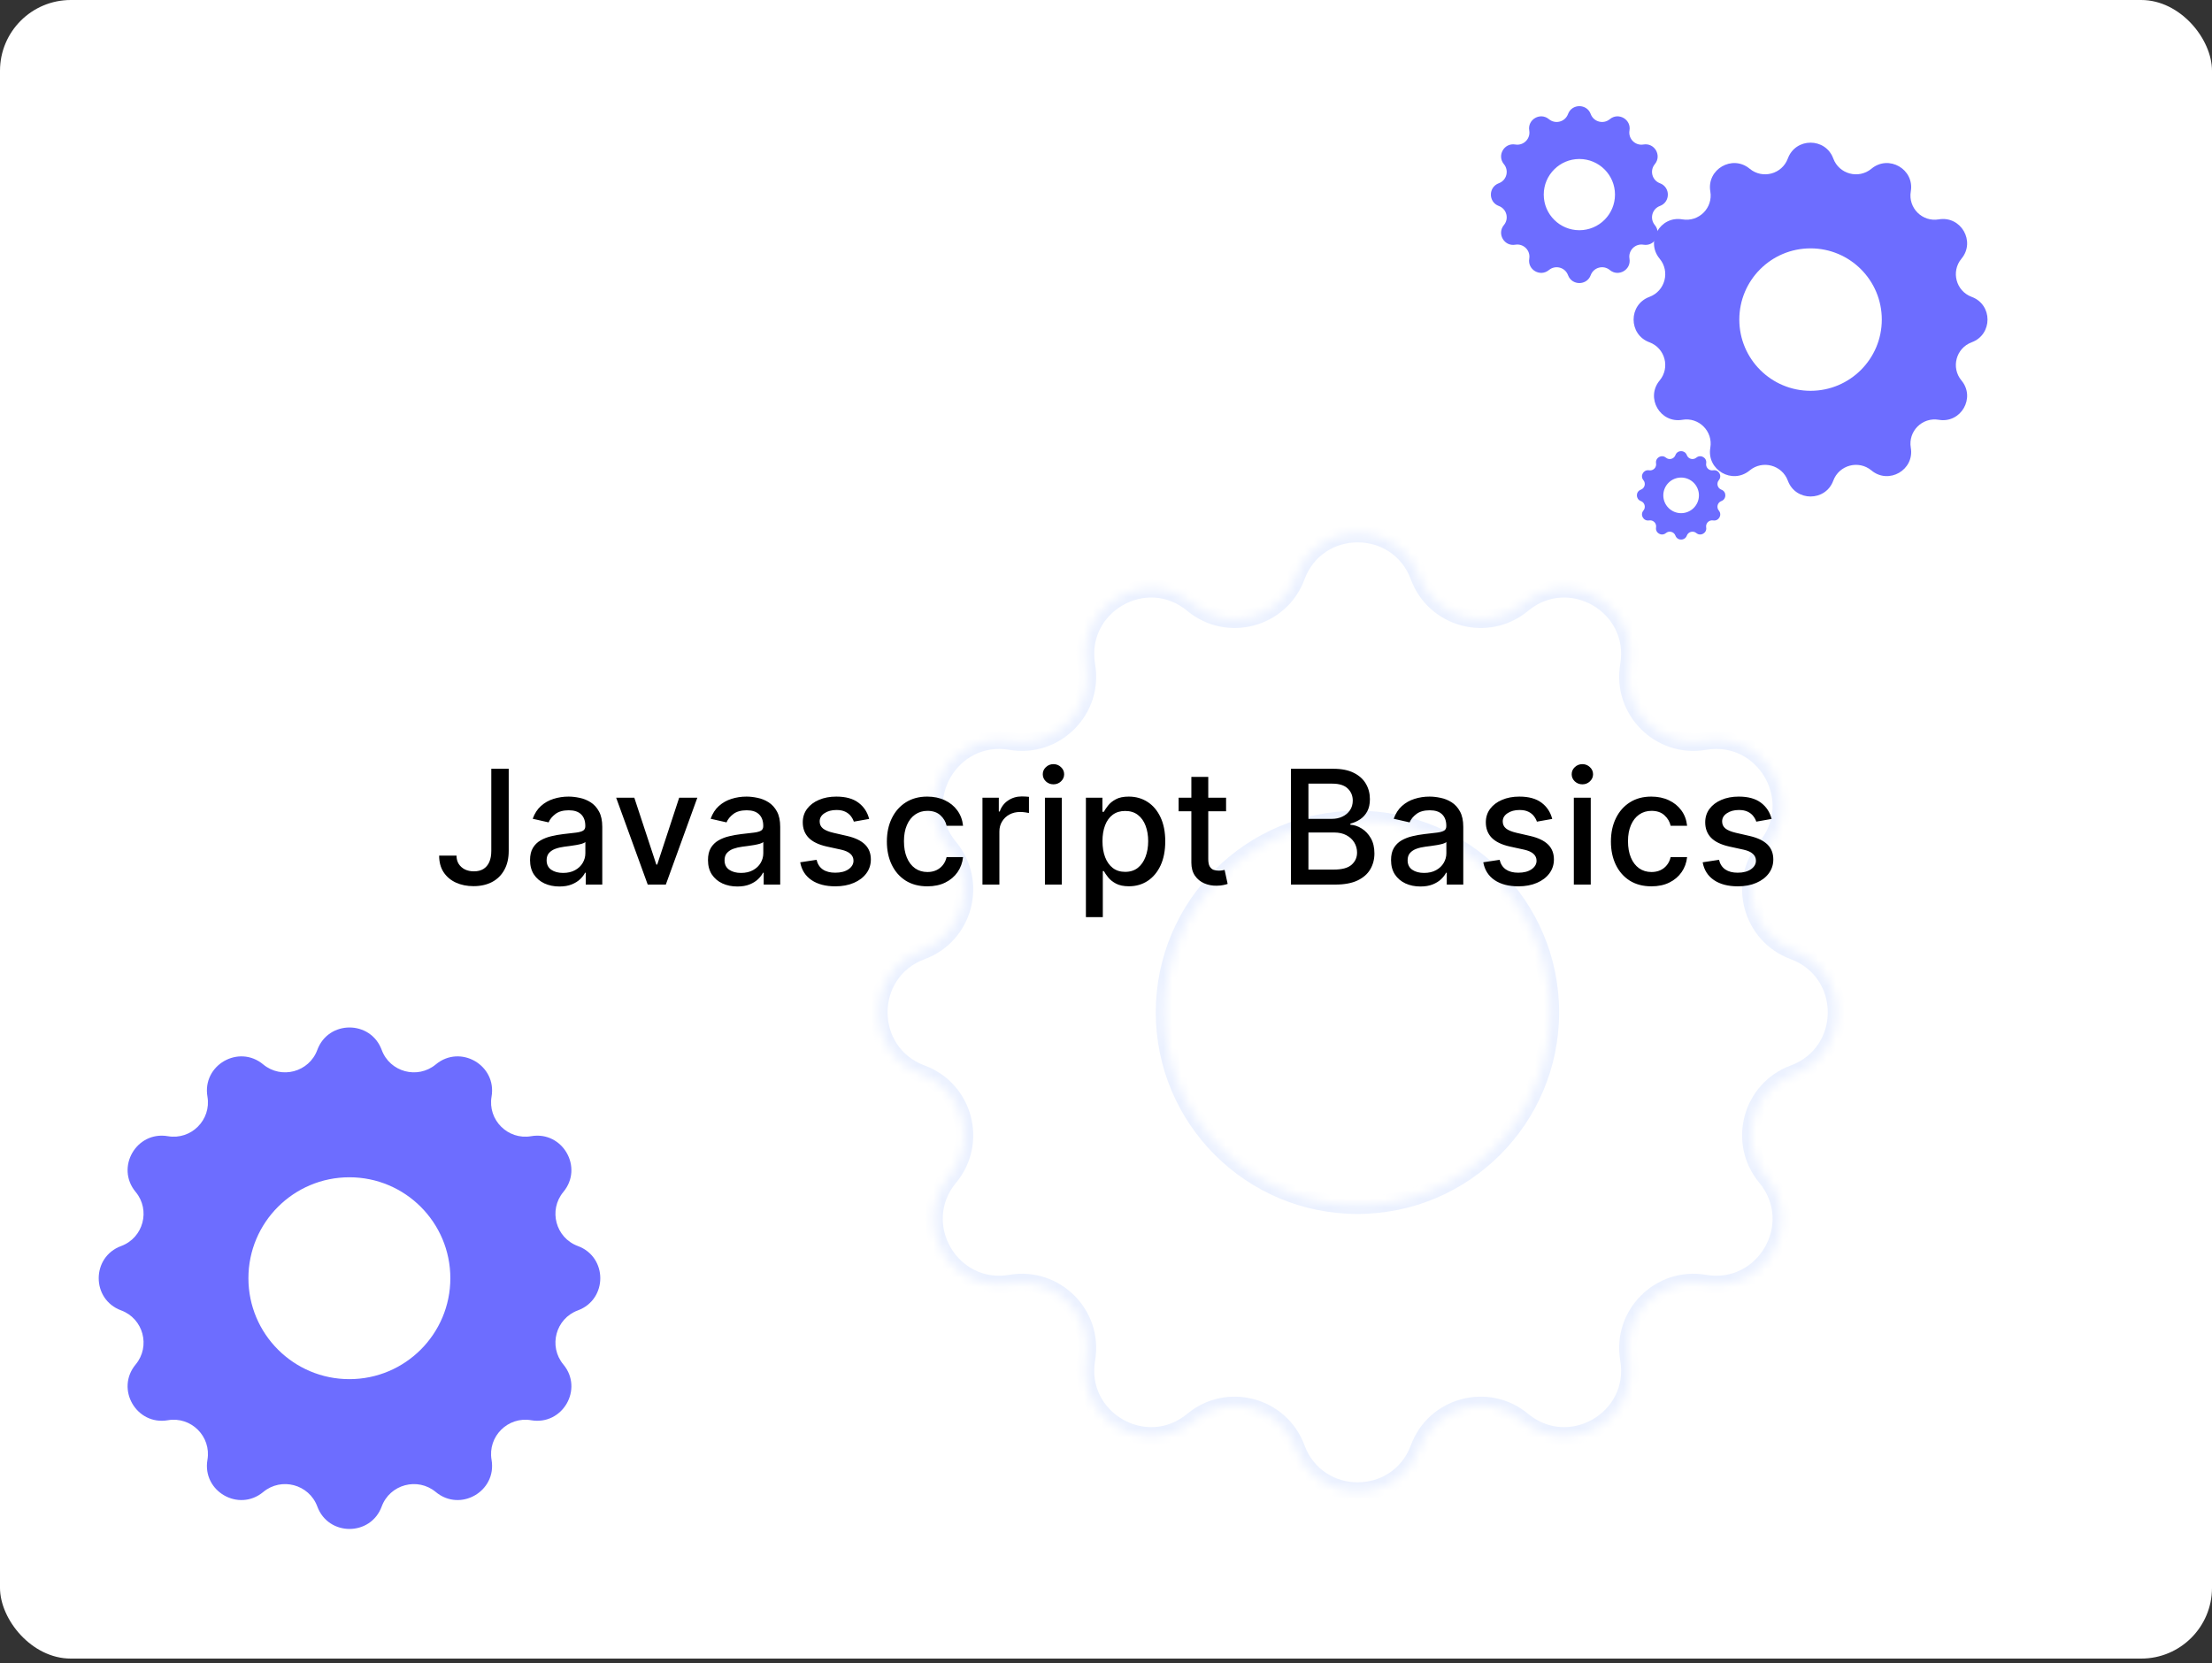
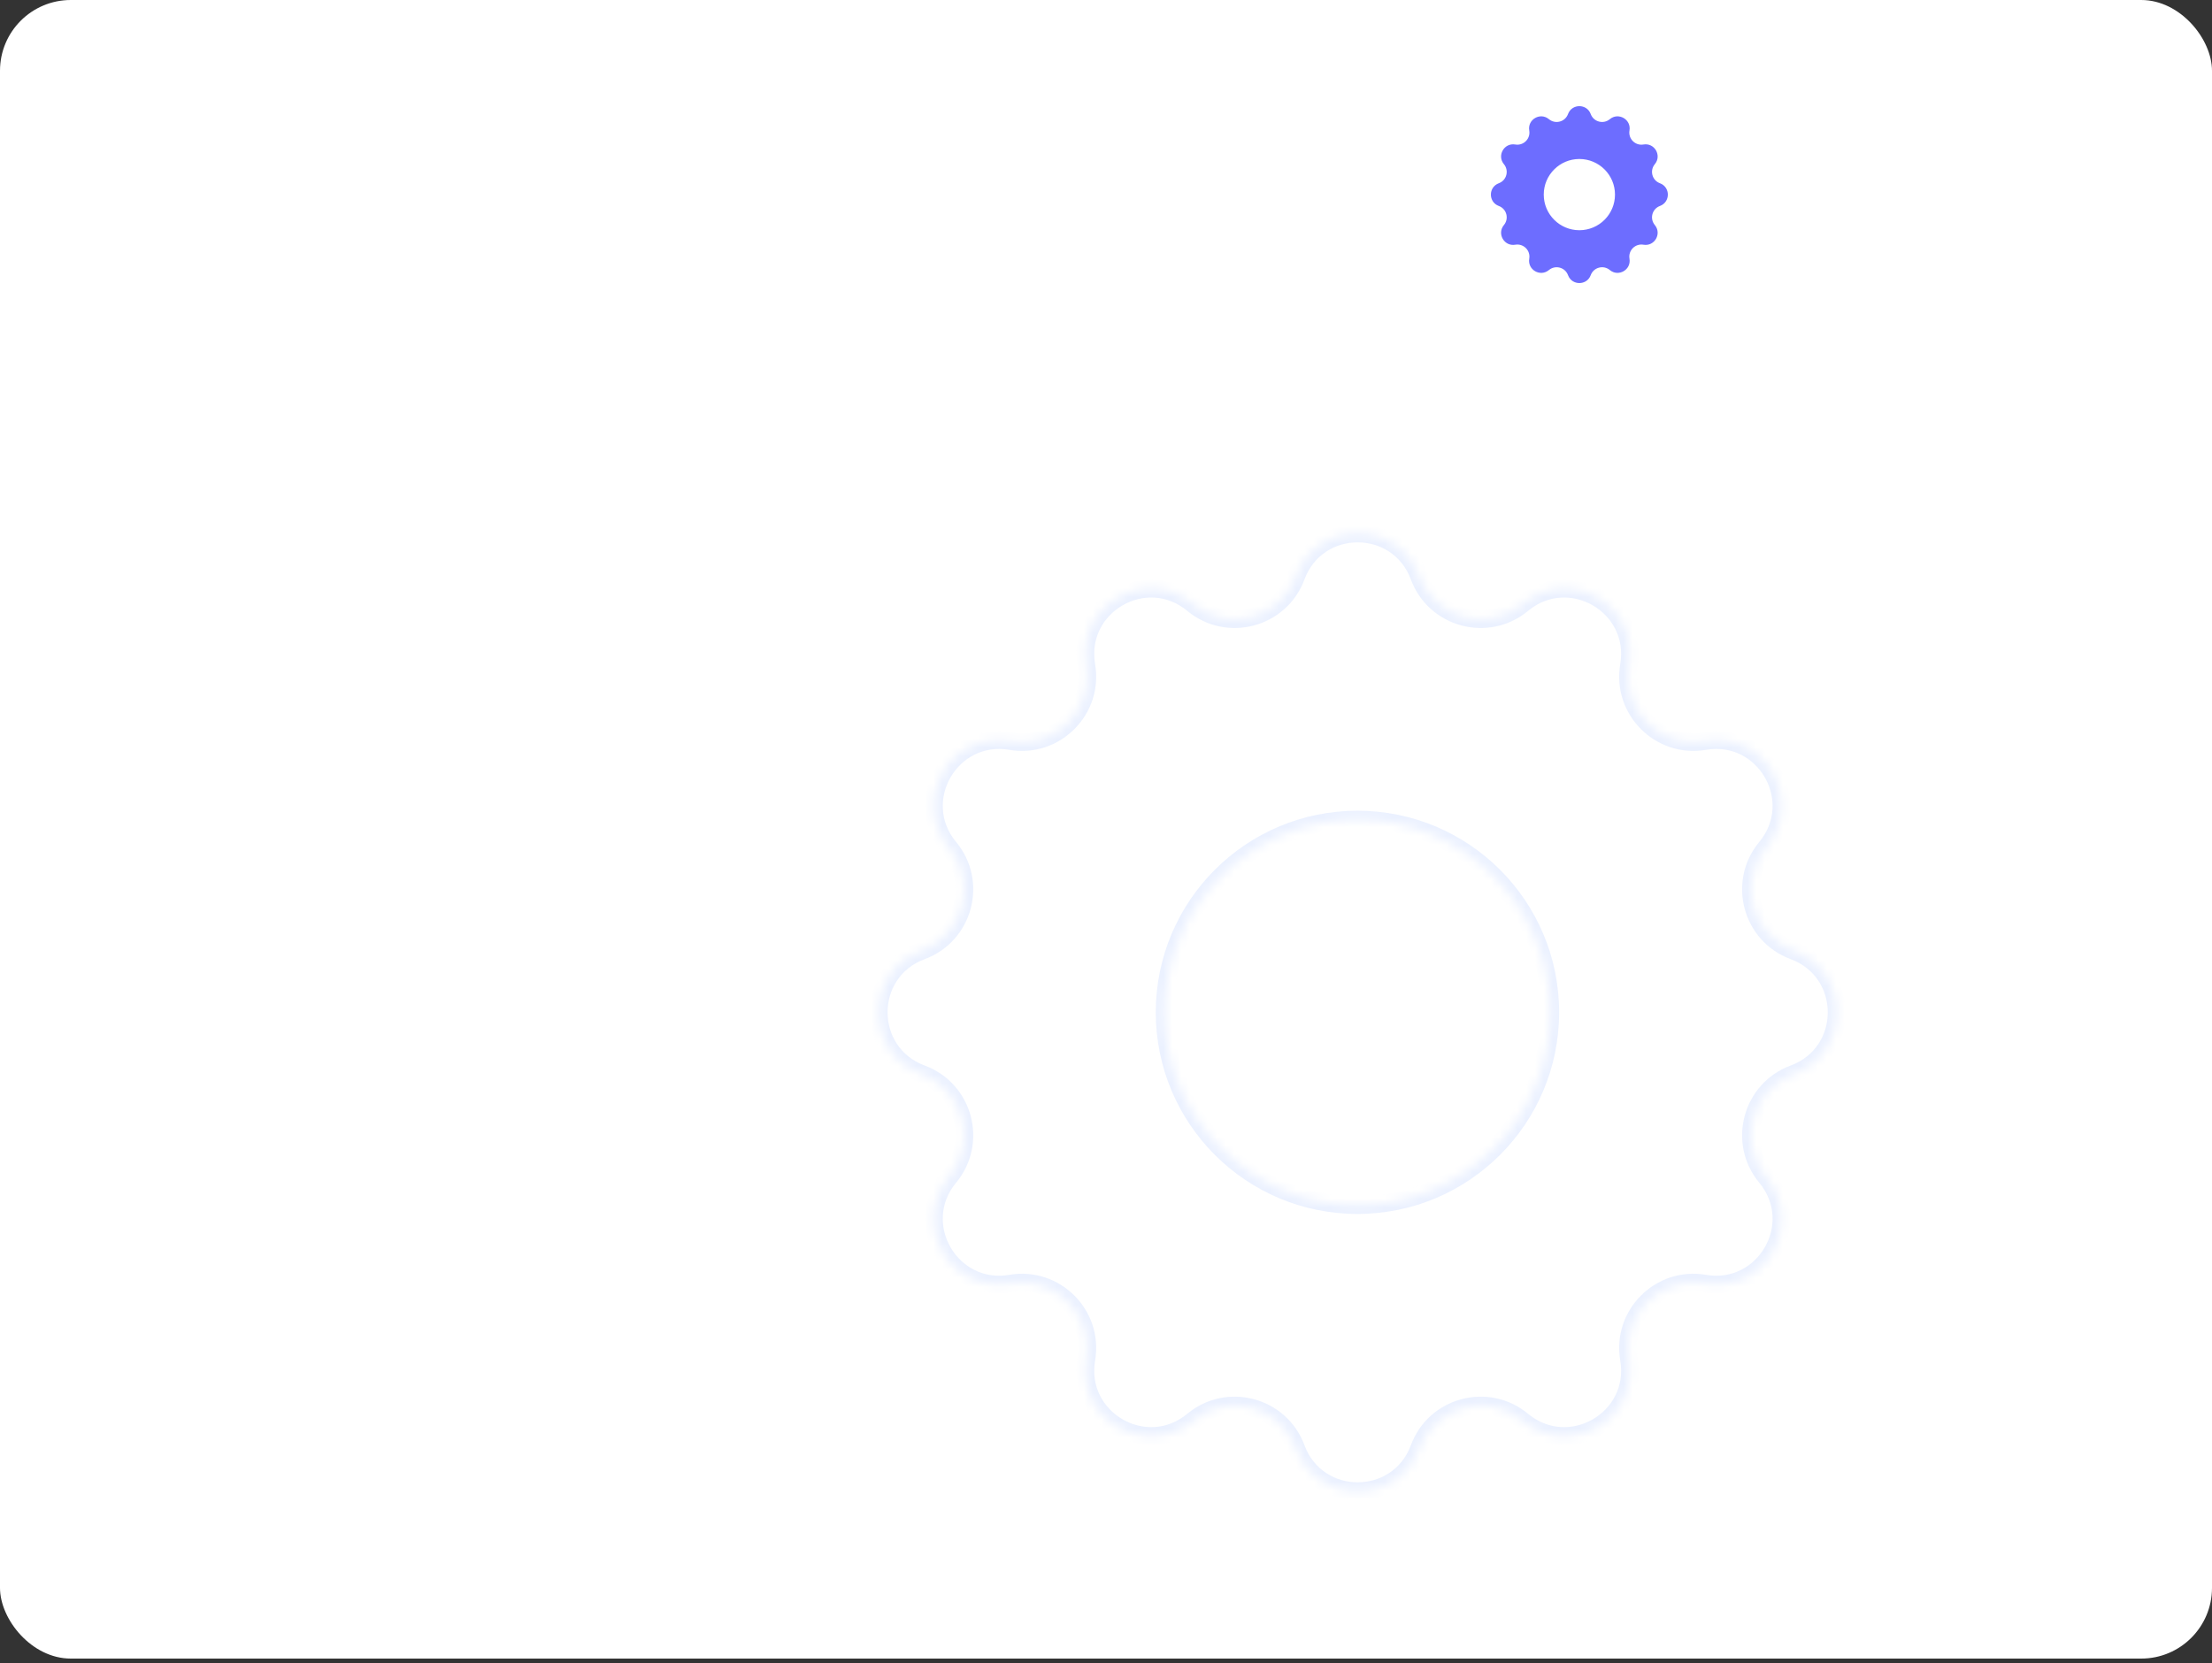
<svg xmlns="http://www.w3.org/2000/svg" width="250" height="188" viewBox="0 0 250 188" fill="none">
  <rect x="0" y="0" width="250" height="188" fill="#333333" stroke="none" />
  <rect width="250" height="187.5" rx="8" fill="white" />
-   <path fill-rule="evenodd" clip-rule="evenodd" d="M43.139 118.691C41.89 115.311 37.111 115.311 35.863 118.691C34.935 121.201 31.804 122.04 29.746 120.33C26.976 118.027 22.836 120.417 23.445 123.968C23.897 126.605 21.605 128.897 18.968 128.445C15.417 127.836 13.027 131.976 15.33 134.746C17.04 136.804 16.201 139.935 13.691 140.863C10.311 142.111 10.311 146.89 13.691 148.138C16.201 149.066 17.04 152.197 15.33 154.255C13.027 157.026 15.417 161.165 18.968 160.556C21.605 160.104 23.897 162.396 23.445 165.034C22.836 168.584 26.976 170.974 29.746 168.672C31.804 166.961 34.935 167.8 35.863 170.31C37.111 173.69 41.89 173.69 43.139 170.31C44.066 167.8 47.197 166.961 49.255 168.672C52.026 170.974 56.165 168.584 55.556 165.034C55.104 162.396 57.396 160.104 60.034 160.556C63.584 161.165 65.974 157.026 63.672 154.255C61.961 152.197 62.8 149.066 65.311 148.138C68.69 146.89 68.69 142.111 65.311 140.863C62.8 139.935 61.961 136.804 63.672 134.746C65.974 131.976 63.584 127.836 60.034 128.445C57.396 128.897 55.104 126.605 55.556 123.968C56.165 120.417 52.026 118.027 49.255 120.33C47.197 122.04 44.066 121.201 43.139 118.691ZM39.487 155.911C45.789 155.911 50.898 150.803 50.898 144.5C50.898 138.198 45.789 133.09 39.487 133.09C33.185 133.09 28.076 138.198 28.076 144.5C28.076 150.803 33.185 155.911 39.487 155.911Z" fill="#6D6DFF" />
  <mask id="path-3-inside-1_3828_35230" fill="white">
    <path fill-rule="evenodd" clip-rule="evenodd" d="M160.391 65.151C158.008 58.698 148.88 58.698 146.496 65.151C144.726 69.946 138.746 71.548 134.815 68.281C129.524 63.884 121.619 68.448 122.782 75.229C123.645 80.266 119.268 84.644 114.23 83.78C107.449 82.618 102.886 90.523 107.283 95.814C110.549 99.745 108.947 105.724 104.153 107.495C97.699 109.879 97.699 119.007 104.153 121.39C108.947 123.161 110.549 129.141 107.283 133.071C102.886 138.363 107.449 146.267 114.23 145.105C119.268 144.241 123.645 148.619 122.782 153.656C121.619 160.437 129.524 165.001 134.815 160.604C138.746 157.337 144.726 158.939 146.496 163.734C148.88 170.187 158.008 170.187 160.391 163.734C162.162 158.939 168.142 157.337 172.073 160.604C177.364 165.001 185.269 160.437 184.106 153.656C183.243 148.619 187.62 144.241 192.657 145.105C199.438 146.267 204.002 138.363 199.605 133.071C196.338 129.141 197.941 123.161 202.735 121.39C209.189 119.007 209.189 109.879 202.735 107.495C197.941 105.724 196.338 99.745 199.605 95.814C204.002 90.523 199.438 82.618 192.657 83.78C187.62 84.644 183.243 80.266 184.106 75.229C185.269 68.448 177.364 63.884 172.073 68.281C168.142 71.548 162.162 69.946 160.391 65.151ZM153.419 136.235C165.455 136.235 175.212 126.478 175.212 114.443C175.212 102.407 165.455 92.65 153.419 92.65C141.384 92.65 131.627 102.407 131.627 114.443C131.627 126.478 141.384 136.235 153.419 136.235Z" />
  </mask>
  <path d="M146.496 65.151L145.558 64.805L145.558 64.805L146.496 65.151ZM160.391 65.151L161.329 64.805L161.329 64.805L160.391 65.151ZM134.815 68.281L134.176 69.051L134.176 69.051L134.815 68.281ZM122.782 75.229L121.796 75.398L121.796 75.398L122.782 75.229ZM114.23 83.78L114.061 84.766L114.061 84.766L114.23 83.78ZM107.283 95.814L108.052 95.175L108.052 95.175L107.283 95.814ZM104.153 107.495L104.499 108.433L104.499 108.433L104.153 107.495ZM104.153 121.39L103.806 122.328L103.806 122.328L104.153 121.39ZM107.283 133.071L108.052 133.711L108.052 133.711L107.283 133.071ZM114.23 145.105L114.399 146.091L114.399 146.091L114.23 145.105ZM122.782 153.656L121.796 153.487L121.796 153.487L122.782 153.656ZM134.815 160.604L135.454 161.373L135.454 161.373L134.815 160.604ZM146.496 163.734L147.434 163.387L147.434 163.387L146.496 163.734ZM160.391 163.734L161.329 164.08L161.329 164.08L160.391 163.734ZM172.073 160.604L171.434 161.373L171.434 161.373L172.073 160.604ZM184.106 153.656L183.121 153.825L183.121 153.825L184.106 153.656ZM192.657 145.105L192.489 146.091L192.489 146.091L192.657 145.105ZM199.605 133.071L198.836 133.711L198.836 133.711L199.605 133.071ZM202.735 121.39L203.081 122.328L203.081 122.328L202.735 121.39ZM202.735 107.495L202.389 108.433L202.389 108.433L202.735 107.495ZM199.605 95.814L198.836 95.175L198.836 95.175L199.605 95.814ZM192.657 83.78L192.826 84.766L192.826 84.766L192.657 83.78ZM184.106 75.229L183.121 75.06L183.121 75.06L184.106 75.229ZM172.073 68.281L171.434 67.512L171.434 67.512L172.073 68.281ZM147.434 65.498C149.496 59.916 157.392 59.916 159.453 65.498L161.329 64.805C158.624 57.48 148.264 57.48 145.558 64.805L147.434 65.498ZM134.176 69.051C138.637 72.758 145.424 70.94 147.434 65.498L145.558 64.805C144.027 68.952 138.854 70.338 135.454 67.512L134.176 69.051ZM123.767 75.06C122.762 69.195 129.599 65.247 134.176 69.051L135.454 67.512C129.449 62.522 120.476 67.702 121.796 75.398L123.767 75.06ZM114.061 84.766C119.779 85.746 124.747 80.778 123.767 75.06L121.796 75.398C122.543 79.755 118.756 83.542 114.399 82.795L114.061 84.766ZM108.052 95.175C104.248 90.598 108.196 83.76 114.061 84.766L114.399 82.795C106.703 81.475 101.523 90.448 106.514 96.453L108.052 95.175ZM104.499 108.433C109.941 106.423 111.759 99.636 108.052 95.175L106.514 96.453C109.339 99.853 107.953 105.025 103.806 106.557L104.499 108.433ZM104.499 120.452C98.917 118.39 98.917 110.495 104.499 108.433L103.806 106.557C96.481 109.263 96.481 119.623 103.806 122.328L104.499 120.452ZM108.052 133.711C111.759 129.249 109.941 122.462 104.499 120.452L103.806 122.328C107.953 123.86 109.339 129.032 106.514 132.432L108.052 133.711ZM114.061 144.119C108.196 145.125 104.248 138.287 108.052 133.711L106.514 132.432C101.523 138.438 106.703 147.41 114.399 146.091L114.061 144.119ZM123.767 153.825C124.747 148.108 119.779 143.139 114.061 144.119L114.399 146.091C118.756 145.344 122.543 149.13 121.796 153.487L123.767 153.825ZM134.176 159.835C129.599 163.638 122.762 159.691 123.767 153.825L121.796 153.487C120.476 161.184 129.449 166.364 135.454 161.373L134.176 159.835ZM147.434 163.387C145.424 157.946 138.637 156.127 134.176 159.835L135.454 161.373C138.854 158.547 144.027 159.933 145.558 164.08L147.434 163.387ZM159.453 163.387C157.392 168.97 149.496 168.97 147.434 163.387L145.558 164.08C148.264 171.405 158.624 171.405 161.329 164.08L159.453 163.387ZM172.712 159.835C168.25 156.127 161.463 157.946 159.453 163.387L161.329 164.08C162.861 159.933 168.034 158.547 171.434 161.373L172.712 159.835ZM183.121 153.825C184.126 159.691 177.289 163.638 172.712 159.835L171.434 161.373C177.439 166.364 186.411 161.184 185.092 153.487L183.121 153.825ZM192.826 144.119C187.109 143.139 182.14 148.108 183.121 153.825L185.092 153.487C184.345 149.13 188.131 145.344 192.489 146.091L192.826 144.119ZM198.836 133.711C202.639 138.287 198.692 145.125 192.826 144.119L192.489 146.091C200.185 147.41 205.365 138.438 200.374 132.432L198.836 133.711ZM202.389 120.452C196.947 122.462 195.128 129.249 198.836 133.711L200.374 132.432C197.549 129.032 198.934 123.86 203.081 122.328L202.389 120.452ZM202.389 108.433C207.971 110.495 207.971 118.39 202.389 120.452L203.081 122.328C210.406 119.623 210.406 109.263 203.081 106.557L202.389 108.433ZM198.836 95.175C195.128 99.636 196.947 106.423 202.389 108.433L203.081 106.557C198.934 105.025 197.549 99.853 200.374 96.453L198.836 95.175ZM192.826 84.766C198.692 83.76 202.639 90.598 198.836 95.175L200.374 96.453C205.365 90.448 200.185 81.475 192.489 82.795L192.826 84.766ZM183.121 75.06C182.14 80.778 187.109 85.746 192.826 84.766L192.489 82.795C188.131 83.542 184.345 79.755 185.092 75.398L183.121 75.06ZM172.712 69.051C177.289 65.247 184.126 69.195 183.121 75.06L185.092 75.398C186.411 67.702 177.439 62.522 171.434 67.512L172.712 69.051ZM159.453 65.498C161.463 70.94 168.25 72.758 172.712 69.051L171.434 67.512C168.034 70.338 162.861 68.952 161.329 64.805L159.453 65.498ZM174.212 114.443C174.212 125.926 164.903 135.235 153.419 135.235V137.235C166.007 137.235 176.212 127.031 176.212 114.443H174.212ZM153.419 93.65C164.903 93.65 174.212 102.959 174.212 114.443H176.212C176.212 101.855 166.007 91.65 153.419 91.65V93.65ZM132.627 114.443C132.627 102.959 141.936 93.65 153.419 93.65V91.65C140.831 91.65 130.627 101.855 130.627 114.443H132.627ZM153.419 135.235C141.936 135.235 132.627 125.926 132.627 114.443H130.627C130.627 127.031 140.831 137.235 153.419 137.235V135.235Z" fill="#EBF1FF" mask="url(#path-3-inside-1_3828_35230)" />
-   <path fill-rule="evenodd" clip-rule="evenodd" d="M207.196 17.917C206.315 15.532 202.943 15.532 202.062 17.917C201.408 19.688 199.198 20.28 197.746 19.073C195.791 17.449 192.871 19.135 193.3 21.64C193.619 23.501 192.002 25.119 190.141 24.8C187.635 24.37 185.949 27.291 187.574 29.246C188.781 30.698 188.189 32.907 186.417 33.562C184.033 34.442 184.033 37.815 186.417 38.695C188.189 39.35 188.781 41.559 187.574 43.011C185.949 44.966 187.635 47.887 190.141 47.457C192.002 47.138 193.619 48.756 193.3 50.617C192.871 53.122 195.791 54.808 197.746 53.184C199.198 51.977 201.408 52.569 202.062 54.34C202.943 56.724 206.315 56.724 207.196 54.34C207.85 52.569 210.059 51.977 211.512 53.184C213.467 54.808 216.387 53.122 215.958 50.617C215.639 48.756 217.256 47.138 219.117 47.457C221.623 47.887 223.309 44.966 221.684 43.011C220.477 41.559 221.069 39.35 222.841 38.695C225.225 37.815 225.225 34.442 222.841 33.562C221.069 32.907 220.477 30.698 221.684 29.246C223.309 27.291 221.623 24.37 219.117 24.8C217.256 25.119 215.639 23.501 215.958 21.64C216.387 19.135 213.467 17.448 211.512 19.073C210.059 20.28 207.85 19.688 207.196 17.917ZM204.629 44.18C209.076 44.18 212.681 40.575 212.681 36.128C212.681 31.682 209.076 28.077 204.629 28.077C200.182 28.077 196.577 31.682 196.577 36.128C196.577 40.575 200.182 44.18 204.629 44.18Z" fill="#6D6DFF" />
  <path fill-rule="evenodd" clip-rule="evenodd" d="M179.783 12.894C179.343 11.702 177.657 11.702 177.217 12.894C176.889 13.78 175.785 14.076 175.059 13.472C174.081 12.66 172.621 13.503 172.836 14.756C172.995 15.686 172.186 16.495 171.256 16.336C170.003 16.121 169.16 17.581 169.972 18.559C170.576 19.285 170.28 20.389 169.394 20.716C168.202 21.157 168.202 22.843 169.394 23.284C170.28 23.611 170.576 24.715 169.972 25.441C169.16 26.419 170.003 27.879 171.256 27.664C172.186 27.505 172.995 28.314 172.836 29.244C172.621 30.497 174.081 31.34 175.059 30.528C175.785 29.924 176.889 30.22 177.217 31.106C177.657 32.298 179.343 32.298 179.783 31.106C180.111 30.22 181.215 29.924 181.941 30.528C182.919 31.34 184.379 30.497 184.164 29.244C184.005 28.314 184.814 27.505 185.744 27.664C186.997 27.879 187.84 26.419 187.028 25.441C186.424 24.715 186.72 23.611 187.606 23.284C188.798 22.843 188.798 21.157 187.606 20.716C186.72 20.389 186.424 19.285 187.028 18.559C187.84 17.581 186.997 16.121 185.744 16.336C184.814 16.495 184.005 15.686 184.164 14.756C184.379 13.503 182.919 12.66 181.941 13.472C181.215 14.076 180.111 13.78 179.783 12.894ZM178.5 26.026C180.723 26.026 182.526 24.223 182.526 22C182.526 19.777 180.723 17.974 178.5 17.974C176.277 17.974 174.474 19.777 174.474 22C174.474 24.223 176.277 26.026 178.5 26.026Z" fill="#6D6DFF" />
-   <path fill-rule="evenodd" clip-rule="evenodd" d="M190.642 51.447C190.422 50.851 189.578 50.851 189.358 51.447C189.195 51.89 188.642 52.038 188.279 51.736C187.791 51.33 187.06 51.752 187.168 52.378C187.248 52.843 186.843 53.248 186.378 53.168C185.752 53.06 185.33 53.791 185.736 54.279C186.038 54.642 185.89 55.195 185.447 55.358C184.851 55.578 184.851 56.422 185.447 56.642C185.89 56.805 186.038 57.358 185.736 57.721C185.33 58.209 185.752 58.94 186.378 58.832C186.843 58.752 187.248 59.157 187.168 59.622C187.06 60.248 187.791 60.67 188.279 60.264C188.642 59.962 189.195 60.11 189.358 60.553C189.578 61.149 190.422 61.149 190.642 60.553C190.805 60.11 191.358 59.962 191.721 60.264C192.209 60.67 192.94 60.248 192.832 59.622C192.752 59.157 193.157 58.752 193.622 58.832C194.248 58.94 194.67 58.209 194.264 57.721C193.962 57.358 194.11 56.805 194.553 56.642C195.149 56.422 195.149 55.578 194.553 55.358C194.11 55.195 193.962 54.642 194.264 54.279C194.67 53.791 194.248 53.06 193.622 53.168C193.157 53.248 192.752 52.843 192.832 52.378C192.94 51.752 192.209 51.33 191.721 51.736C191.358 52.038 190.805 51.89 190.642 51.447ZM190 58.013C191.112 58.013 192.013 57.112 192.013 56C192.013 54.888 191.112 53.987 190 53.987C188.889 53.987 187.987 54.888 187.987 56C187.987 57.112 188.889 58.013 190 58.013Z" fill="#6D6DFF" />
-   <path d="M55.526 86.909H57.495V96.19C57.495 97.03 57.329 97.748 56.996 98.344C56.668 98.941 56.206 99.397 55.609 99.712C55.013 100.023 54.314 100.179 53.513 100.179C52.776 100.179 52.113 100.045 51.525 99.776C50.941 99.508 50.479 99.118 50.138 98.606C49.801 98.091 49.633 97.465 49.633 96.727H51.595C51.595 97.09 51.678 97.403 51.844 97.667C52.015 97.931 52.247 98.138 52.541 98.287C52.84 98.432 53.18 98.504 53.564 98.504C53.981 98.504 54.335 98.417 54.625 98.242C54.919 98.063 55.143 97.801 55.296 97.456C55.45 97.111 55.526 96.689 55.526 96.19V86.909ZM63.224 100.217C62.602 100.217 62.039 100.102 61.536 99.872C61.033 99.638 60.635 99.299 60.341 98.856C60.051 98.413 59.906 97.869 59.906 97.226C59.906 96.672 60.013 96.216 60.226 95.858C60.439 95.5 60.727 95.217 61.089 95.008C61.451 94.799 61.856 94.641 62.303 94.535C62.751 94.428 63.207 94.347 63.671 94.292C64.259 94.224 64.737 94.168 65.103 94.126C65.469 94.079 65.736 94.004 65.902 93.902C66.068 93.8 66.151 93.633 66.151 93.403V93.359C66.151 92.8 65.994 92.368 65.678 92.061C65.367 91.754 64.903 91.601 64.285 91.601C63.641 91.601 63.134 91.744 62.764 92.029C62.397 92.31 62.143 92.624 62.003 92.969L60.207 92.56C60.42 91.963 60.731 91.481 61.14 91.115C61.553 90.744 62.028 90.476 62.565 90.31C63.102 90.139 63.667 90.054 64.259 90.054C64.651 90.054 65.067 90.101 65.506 90.195C65.949 90.284 66.362 90.45 66.746 90.693C67.133 90.936 67.451 91.283 67.698 91.735C67.945 92.183 68.069 92.764 68.069 93.48V100H66.202V98.658H66.126C66.002 98.905 65.817 99.148 65.57 99.386C65.322 99.625 65.005 99.823 64.617 99.981C64.229 100.138 63.765 100.217 63.224 100.217ZM63.639 98.683C64.168 98.683 64.619 98.579 64.994 98.37C65.374 98.161 65.661 97.888 65.857 97.552C66.058 97.211 66.158 96.847 66.158 96.459V95.193C66.09 95.261 65.957 95.325 65.761 95.385C65.57 95.44 65.35 95.489 65.103 95.532C64.856 95.57 64.615 95.606 64.381 95.641C64.146 95.671 63.95 95.696 63.793 95.717C63.422 95.764 63.083 95.843 62.776 95.954C62.474 96.065 62.231 96.224 62.047 96.433C61.869 96.638 61.779 96.91 61.779 97.251C61.779 97.724 61.954 98.082 62.303 98.325C62.653 98.564 63.098 98.683 63.639 98.683ZM78.812 90.182L75.252 100H73.206L69.639 90.182H71.691L74.178 97.737H74.28L76.76 90.182H78.812ZM83.334 100.217C82.712 100.217 82.15 100.102 81.647 99.872C81.144 99.638 80.746 99.299 80.451 98.856C80.162 98.413 80.017 97.869 80.017 97.226C80.017 96.672 80.123 96.216 80.336 95.858C80.549 95.5 80.837 95.217 81.199 95.008C81.561 94.799 81.966 94.641 82.414 94.535C82.861 94.428 83.317 94.347 83.782 94.292C84.37 94.224 84.847 94.168 85.213 94.126C85.58 94.079 85.846 94.004 86.013 93.902C86.179 93.8 86.262 93.633 86.262 93.403V93.359C86.262 92.8 86.104 92.368 85.789 92.061C85.478 91.754 85.013 91.601 84.395 91.601C83.752 91.601 83.245 91.744 82.874 92.029C82.507 92.31 82.254 92.624 82.113 92.969L80.317 92.56C80.53 91.963 80.841 91.481 81.25 91.115C81.664 90.744 82.139 90.476 82.676 90.31C83.213 90.139 83.777 90.054 84.37 90.054C84.762 90.054 85.177 90.101 85.616 90.195C86.059 90.284 86.473 90.45 86.856 90.693C87.244 90.936 87.561 91.283 87.809 91.735C88.056 92.183 88.179 92.764 88.179 93.48V100H86.313V98.658H86.236C86.113 98.905 85.927 99.148 85.68 99.386C85.433 99.625 85.115 99.823 84.728 99.981C84.34 100.138 83.875 100.217 83.334 100.217ZM83.75 98.683C84.278 98.683 84.73 98.579 85.105 98.37C85.484 98.161 85.772 97.888 85.968 97.552C86.168 97.211 86.268 96.847 86.268 96.459V95.193C86.2 95.261 86.068 95.325 85.872 95.385C85.68 95.44 85.461 95.489 85.213 95.532C84.966 95.57 84.726 95.606 84.491 95.641C84.257 95.671 84.061 95.696 83.903 95.717C83.532 95.764 83.194 95.843 82.887 95.954C82.584 96.065 82.341 96.224 82.158 96.433C81.979 96.638 81.89 96.91 81.89 97.251C81.89 97.724 82.064 98.082 82.414 98.325C82.763 98.564 83.209 98.683 83.75 98.683ZM98.232 92.579L96.5 92.886C96.428 92.664 96.312 92.453 96.155 92.253C96.001 92.053 95.793 91.888 95.528 91.761C95.264 91.633 94.934 91.569 94.538 91.569C93.996 91.569 93.545 91.69 93.183 91.933C92.82 92.172 92.639 92.481 92.639 92.86C92.639 93.188 92.761 93.452 93.004 93.653C93.246 93.853 93.638 94.017 94.18 94.145L95.739 94.503C96.643 94.712 97.316 95.033 97.759 95.468C98.202 95.903 98.424 96.467 98.424 97.162C98.424 97.75 98.254 98.274 97.913 98.734C97.576 99.19 97.105 99.548 96.5 99.808C95.899 100.068 95.202 100.198 94.41 100.198C93.31 100.198 92.413 99.964 91.719 99.495C91.024 99.022 90.598 98.351 90.44 97.481L92.288 97.2C92.403 97.682 92.639 98.046 92.997 98.293C93.355 98.536 93.822 98.658 94.397 98.658C95.023 98.658 95.524 98.528 95.899 98.268C96.274 98.004 96.462 97.682 96.462 97.303C96.462 96.996 96.347 96.738 96.117 96.529C95.891 96.32 95.543 96.163 95.075 96.056L93.413 95.692C92.496 95.483 91.819 95.151 91.38 94.695C90.945 94.239 90.728 93.661 90.728 92.962C90.728 92.383 90.89 91.876 91.214 91.441C91.538 91.006 91.985 90.668 92.556 90.425C93.127 90.178 93.781 90.054 94.519 90.054C95.58 90.054 96.415 90.284 97.024 90.744C97.634 91.2 98.036 91.812 98.232 92.579ZM104.811 100.198C103.861 100.198 103.043 99.983 102.357 99.553C101.675 99.118 101.151 98.519 100.784 97.756C100.418 96.994 100.234 96.12 100.234 95.136C100.234 94.138 100.422 93.258 100.797 92.496C101.172 91.729 101.7 91.13 102.382 90.7C103.064 90.269 103.867 90.054 104.792 90.054C105.538 90.054 106.202 90.192 106.786 90.469C107.37 90.742 107.841 91.126 108.199 91.62C108.561 92.114 108.776 92.692 108.844 93.352H106.984C106.882 92.892 106.648 92.496 106.281 92.163C105.919 91.831 105.433 91.665 104.824 91.665C104.291 91.665 103.825 91.805 103.424 92.087C103.028 92.364 102.719 92.76 102.497 93.276C102.276 93.787 102.165 94.392 102.165 95.091C102.165 95.807 102.273 96.425 102.491 96.945C102.708 97.465 103.015 97.867 103.411 98.153C103.812 98.438 104.283 98.581 104.824 98.581C105.186 98.581 105.514 98.515 105.808 98.383C106.107 98.246 106.356 98.053 106.556 97.801C106.761 97.55 106.903 97.247 106.984 96.894H108.844C108.776 97.528 108.57 98.095 108.224 98.594C107.879 99.092 107.417 99.484 106.837 99.77C106.262 100.055 105.587 100.198 104.811 100.198ZM111.038 100V90.182H112.886V91.742H112.988C113.167 91.213 113.482 90.798 113.934 90.495C114.39 90.188 114.906 90.035 115.481 90.035C115.6 90.035 115.741 90.039 115.903 90.048C116.069 90.056 116.199 90.067 116.293 90.079V91.908C116.216 91.886 116.08 91.863 115.883 91.837C115.687 91.808 115.491 91.793 115.295 91.793C114.844 91.793 114.441 91.888 114.087 92.08C113.738 92.268 113.461 92.53 113.256 92.867C113.052 93.199 112.95 93.578 112.95 94.004V100H111.038ZM118.097 100V90.182H120.008V100H118.097ZM119.062 88.667C118.729 88.667 118.444 88.556 118.205 88.335C117.971 88.109 117.854 87.84 117.854 87.529C117.854 87.214 117.971 86.945 118.205 86.724C118.444 86.498 118.729 86.385 119.062 86.385C119.394 86.385 119.677 86.498 119.912 86.724C120.151 86.945 120.27 87.214 120.27 87.529C120.27 87.84 120.151 88.109 119.912 88.335C119.677 88.556 119.394 88.667 119.062 88.667ZM122.729 103.682V90.182H124.595V91.773H124.755C124.866 91.569 125.026 91.332 125.235 91.064C125.443 90.796 125.733 90.561 126.104 90.361C126.475 90.156 126.965 90.054 127.574 90.054C128.367 90.054 129.074 90.254 129.696 90.655C130.318 91.055 130.806 91.633 131.16 92.387C131.518 93.141 131.697 94.049 131.697 95.11C131.697 96.171 131.52 97.081 131.166 97.84C130.813 98.594 130.327 99.175 129.709 99.585C129.091 99.989 128.386 100.192 127.593 100.192C126.997 100.192 126.509 100.092 126.13 99.891C125.755 99.691 125.46 99.457 125.247 99.188C125.034 98.92 124.87 98.681 124.755 98.472H124.64V103.682H122.729ZM124.602 95.091C124.602 95.781 124.702 96.386 124.902 96.906C125.103 97.426 125.392 97.833 125.772 98.127C126.151 98.417 126.615 98.562 127.165 98.562C127.736 98.562 128.213 98.41 128.597 98.108C128.98 97.801 129.27 97.386 129.466 96.862C129.666 96.337 129.767 95.747 129.767 95.091C129.767 94.443 129.669 93.862 129.473 93.346C129.281 92.83 128.991 92.423 128.603 92.125C128.22 91.827 127.74 91.678 127.165 91.678C126.611 91.678 126.142 91.82 125.759 92.106C125.38 92.391 125.092 92.79 124.896 93.301C124.7 93.812 124.602 94.409 124.602 95.091ZM138.571 90.182V91.716H133.208V90.182H138.571ZM134.647 87.829H136.558V97.117C136.558 97.488 136.613 97.767 136.724 97.954C136.835 98.138 136.978 98.263 137.152 98.332C137.331 98.396 137.525 98.428 137.734 98.428C137.887 98.428 138.022 98.417 138.137 98.396C138.252 98.374 138.341 98.357 138.405 98.344L138.75 99.923C138.64 99.966 138.482 100.009 138.277 100.051C138.073 100.098 137.817 100.124 137.51 100.128C137.007 100.136 136.539 100.047 136.104 99.859C135.669 99.672 135.318 99.382 135.049 98.99C134.781 98.598 134.647 98.106 134.647 97.513V87.829ZM145.903 100V86.909H150.697C151.626 86.909 152.395 87.062 153.004 87.369C153.614 87.672 154.07 88.083 154.372 88.603C154.675 89.119 154.826 89.7 154.826 90.348C154.826 90.894 154.726 91.354 154.526 91.729C154.325 92.099 154.057 92.398 153.72 92.624C153.388 92.845 153.021 93.007 152.621 93.109V93.237C153.055 93.258 153.479 93.399 153.893 93.659C154.31 93.915 154.656 94.279 154.928 94.752C155.201 95.225 155.337 95.8 155.337 96.478C155.337 97.147 155.18 97.748 154.864 98.281C154.553 98.809 154.072 99.229 153.42 99.54C152.768 99.847 151.935 100 150.92 100H145.903ZM147.878 98.306H150.729C151.675 98.306 152.352 98.123 152.761 97.756C153.17 97.39 153.375 96.932 153.375 96.382C153.375 95.969 153.271 95.59 153.062 95.244C152.853 94.899 152.555 94.624 152.167 94.42C151.783 94.215 151.327 94.113 150.799 94.113H147.878V98.306ZM147.878 92.572H150.524C150.967 92.572 151.366 92.487 151.719 92.317C152.077 92.146 152.361 91.908 152.57 91.601C152.783 91.29 152.889 90.923 152.889 90.501C152.889 89.96 152.7 89.506 152.32 89.14C151.941 88.773 151.359 88.59 150.575 88.59H147.878V92.572ZM160.534 100.217C159.912 100.217 159.349 100.102 158.846 99.872C158.344 99.638 157.945 99.299 157.651 98.856C157.361 98.413 157.216 97.869 157.216 97.226C157.216 96.672 157.323 96.216 157.536 95.858C157.749 95.5 158.037 95.217 158.399 95.008C158.761 94.799 159.166 94.641 159.613 94.535C160.061 94.428 160.517 94.347 160.981 94.292C161.569 94.224 162.047 94.168 162.413 94.126C162.78 94.079 163.046 94.004 163.212 93.902C163.378 93.8 163.461 93.633 163.461 93.403V93.359C163.461 92.8 163.304 92.368 162.988 92.061C162.677 91.754 162.213 91.601 161.595 91.601C160.951 91.601 160.444 91.744 160.074 92.029C159.707 92.31 159.454 92.624 159.313 92.969L157.517 92.56C157.73 91.963 158.041 91.481 158.45 91.115C158.863 90.744 159.339 90.476 159.875 90.31C160.412 90.139 160.977 90.054 161.569 90.054C161.961 90.054 162.377 90.101 162.816 90.195C163.259 90.284 163.672 90.45 164.056 90.693C164.444 90.936 164.761 91.283 165.008 91.735C165.255 92.183 165.379 92.764 165.379 93.48V100H163.513V98.658H163.436C163.312 98.905 163.127 99.148 162.88 99.386C162.633 99.625 162.315 99.823 161.927 99.981C161.54 100.138 161.075 100.217 160.534 100.217ZM160.949 98.683C161.478 98.683 161.929 98.579 162.304 98.37C162.684 98.161 162.971 97.888 163.167 97.552C163.368 97.211 163.468 96.847 163.468 96.459V95.193C163.4 95.261 163.268 95.325 163.071 95.385C162.88 95.44 162.66 95.489 162.413 95.532C162.166 95.57 161.925 95.606 161.691 95.641C161.456 95.671 161.26 95.696 161.103 95.717C160.732 95.764 160.393 95.843 160.086 95.954C159.784 96.065 159.541 96.224 159.358 96.433C159.179 96.638 159.089 96.91 159.089 97.251C159.089 97.724 159.264 98.082 159.613 98.325C159.963 98.564 160.408 98.683 160.949 98.683ZM175.432 92.579L173.7 92.886C173.627 92.664 173.512 92.453 173.354 92.253C173.201 92.053 172.992 91.888 172.728 91.761C172.464 91.633 172.134 91.569 171.737 91.569C171.196 91.569 170.744 91.69 170.382 91.933C170.02 92.172 169.839 92.481 169.839 92.86C169.839 93.188 169.96 93.452 170.203 93.653C170.446 93.853 170.838 94.017 171.379 94.145L172.939 94.503C173.842 94.712 174.516 95.033 174.959 95.468C175.402 95.903 175.624 96.467 175.624 97.162C175.624 97.75 175.453 98.274 175.112 98.734C174.776 99.19 174.305 99.548 173.7 99.808C173.099 100.068 172.402 100.198 171.609 100.198C170.51 100.198 169.613 99.964 168.918 99.495C168.224 99.022 167.798 98.351 167.64 97.481L169.487 97.2C169.602 97.682 169.839 98.046 170.197 98.293C170.555 98.536 171.021 98.658 171.597 98.658C172.223 98.658 172.724 98.528 173.099 98.268C173.474 98.004 173.661 97.682 173.661 97.303C173.661 96.996 173.546 96.738 173.316 96.529C173.09 96.32 172.743 96.163 172.274 96.056L170.612 95.692C169.696 95.483 169.019 95.151 168.58 94.695C168.145 94.239 167.928 93.661 167.928 92.962C167.928 92.383 168.09 91.876 168.413 91.441C168.737 91.006 169.185 90.668 169.756 90.425C170.327 90.178 170.981 90.054 171.718 90.054C172.779 90.054 173.614 90.284 174.224 90.744C174.833 91.2 175.236 91.812 175.432 92.579ZM177.875 100V90.182H179.786V100H177.875ZM178.84 88.667C178.508 88.667 178.222 88.556 177.984 88.335C177.749 88.109 177.632 87.84 177.632 87.529C177.632 87.214 177.749 86.945 177.984 86.724C178.222 86.498 178.508 86.385 178.84 86.385C179.173 86.385 179.456 86.498 179.69 86.724C179.929 86.945 180.048 87.214 180.048 87.529C180.048 87.84 179.929 88.109 179.69 88.335C179.456 88.556 179.173 88.667 178.84 88.667ZM186.643 100.198C185.693 100.198 184.875 99.983 184.189 99.553C183.507 99.118 182.983 98.519 182.616 97.756C182.25 96.994 182.066 96.12 182.066 95.136C182.066 94.138 182.254 93.258 182.629 92.496C183.004 91.729 183.532 91.13 184.214 90.7C184.896 90.269 185.699 90.054 186.624 90.054C187.37 90.054 188.034 90.192 188.618 90.469C189.202 90.742 189.673 91.126 190.031 91.62C190.393 92.114 190.608 92.692 190.676 93.352H188.816C188.714 92.892 188.48 92.496 188.113 92.163C187.751 91.831 187.265 91.665 186.656 91.665C186.123 91.665 185.657 91.805 185.256 92.087C184.86 92.364 184.551 92.76 184.329 93.276C184.108 93.787 183.997 94.392 183.997 95.091C183.997 95.807 184.105 96.425 184.323 96.945C184.54 97.465 184.847 97.867 185.243 98.153C185.644 98.438 186.115 98.581 186.656 98.581C187.018 98.581 187.346 98.515 187.64 98.383C187.939 98.246 188.188 98.053 188.388 97.801C188.593 97.55 188.735 97.247 188.816 96.894H190.676C190.608 97.528 190.402 98.095 190.056 98.594C189.711 99.092 189.249 99.484 188.669 99.77C188.094 100.055 187.419 100.198 186.643 100.198ZM200.228 92.579L198.495 92.886C198.423 92.664 198.308 92.453 198.15 92.253C197.997 92.053 197.788 91.888 197.524 91.761C197.26 91.633 196.929 91.569 196.533 91.569C195.992 91.569 195.54 91.69 195.178 91.933C194.816 92.172 194.635 92.481 194.635 92.86C194.635 93.188 194.756 93.452 194.999 93.653C195.242 93.853 195.634 94.017 196.175 94.145L197.735 94.503C198.638 94.712 199.311 95.033 199.755 95.468C200.198 95.903 200.419 96.467 200.419 97.162C200.419 97.75 200.249 98.274 199.908 98.734C199.571 99.19 199.1 99.548 198.495 99.808C197.894 100.068 197.198 100.198 196.405 100.198C195.306 100.198 194.409 99.964 193.714 99.495C193.019 99.022 192.593 98.351 192.436 97.481L194.283 97.2C194.398 97.682 194.635 98.046 194.993 98.293C195.35 98.536 195.817 98.658 196.392 98.658C197.019 98.658 197.519 98.528 197.894 98.268C198.269 98.004 198.457 97.682 198.457 97.303C198.457 96.996 198.342 96.738 198.112 96.529C197.886 96.32 197.539 96.163 197.07 96.056L195.408 95.692C194.492 95.483 193.814 95.151 193.375 94.695C192.941 94.239 192.723 93.661 192.723 92.962C192.723 92.383 192.885 91.876 193.209 91.441C193.533 91.006 193.98 90.668 194.551 90.425C195.122 90.178 195.777 90.054 196.514 90.054C197.575 90.054 198.41 90.284 199.019 90.744C199.629 91.2 200.032 91.812 200.228 92.579Z" fill="black" />
</svg>